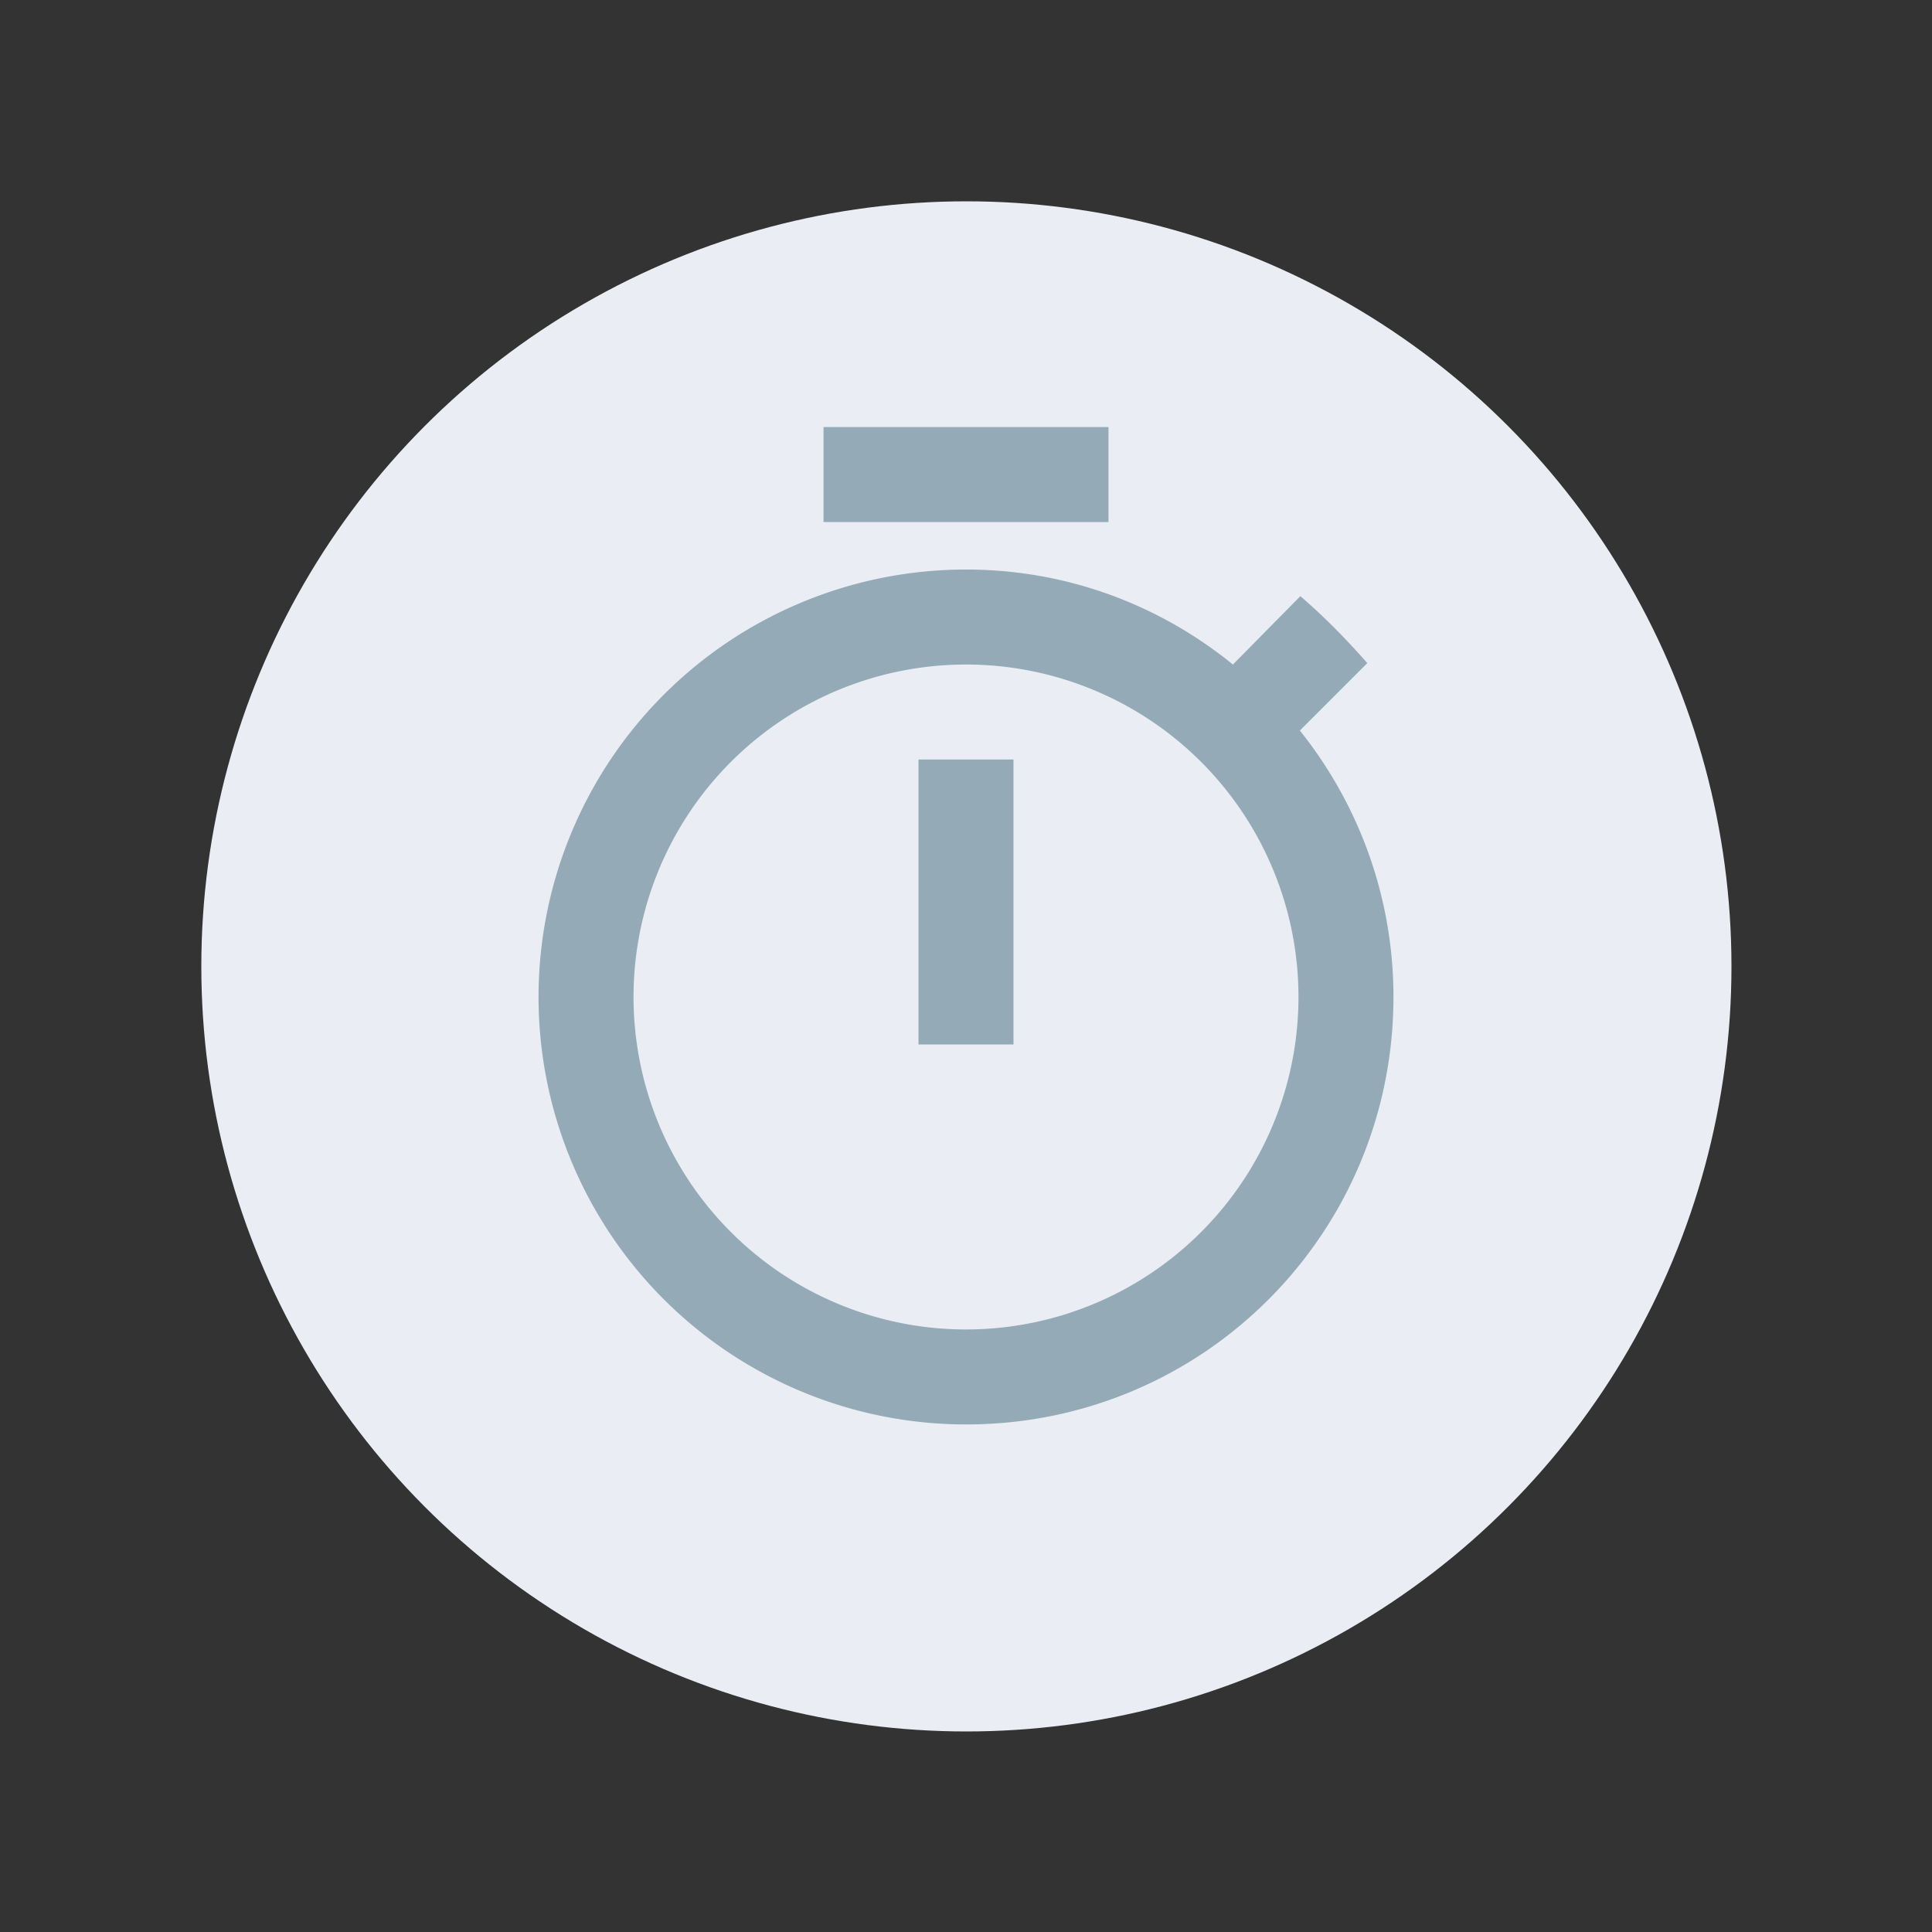
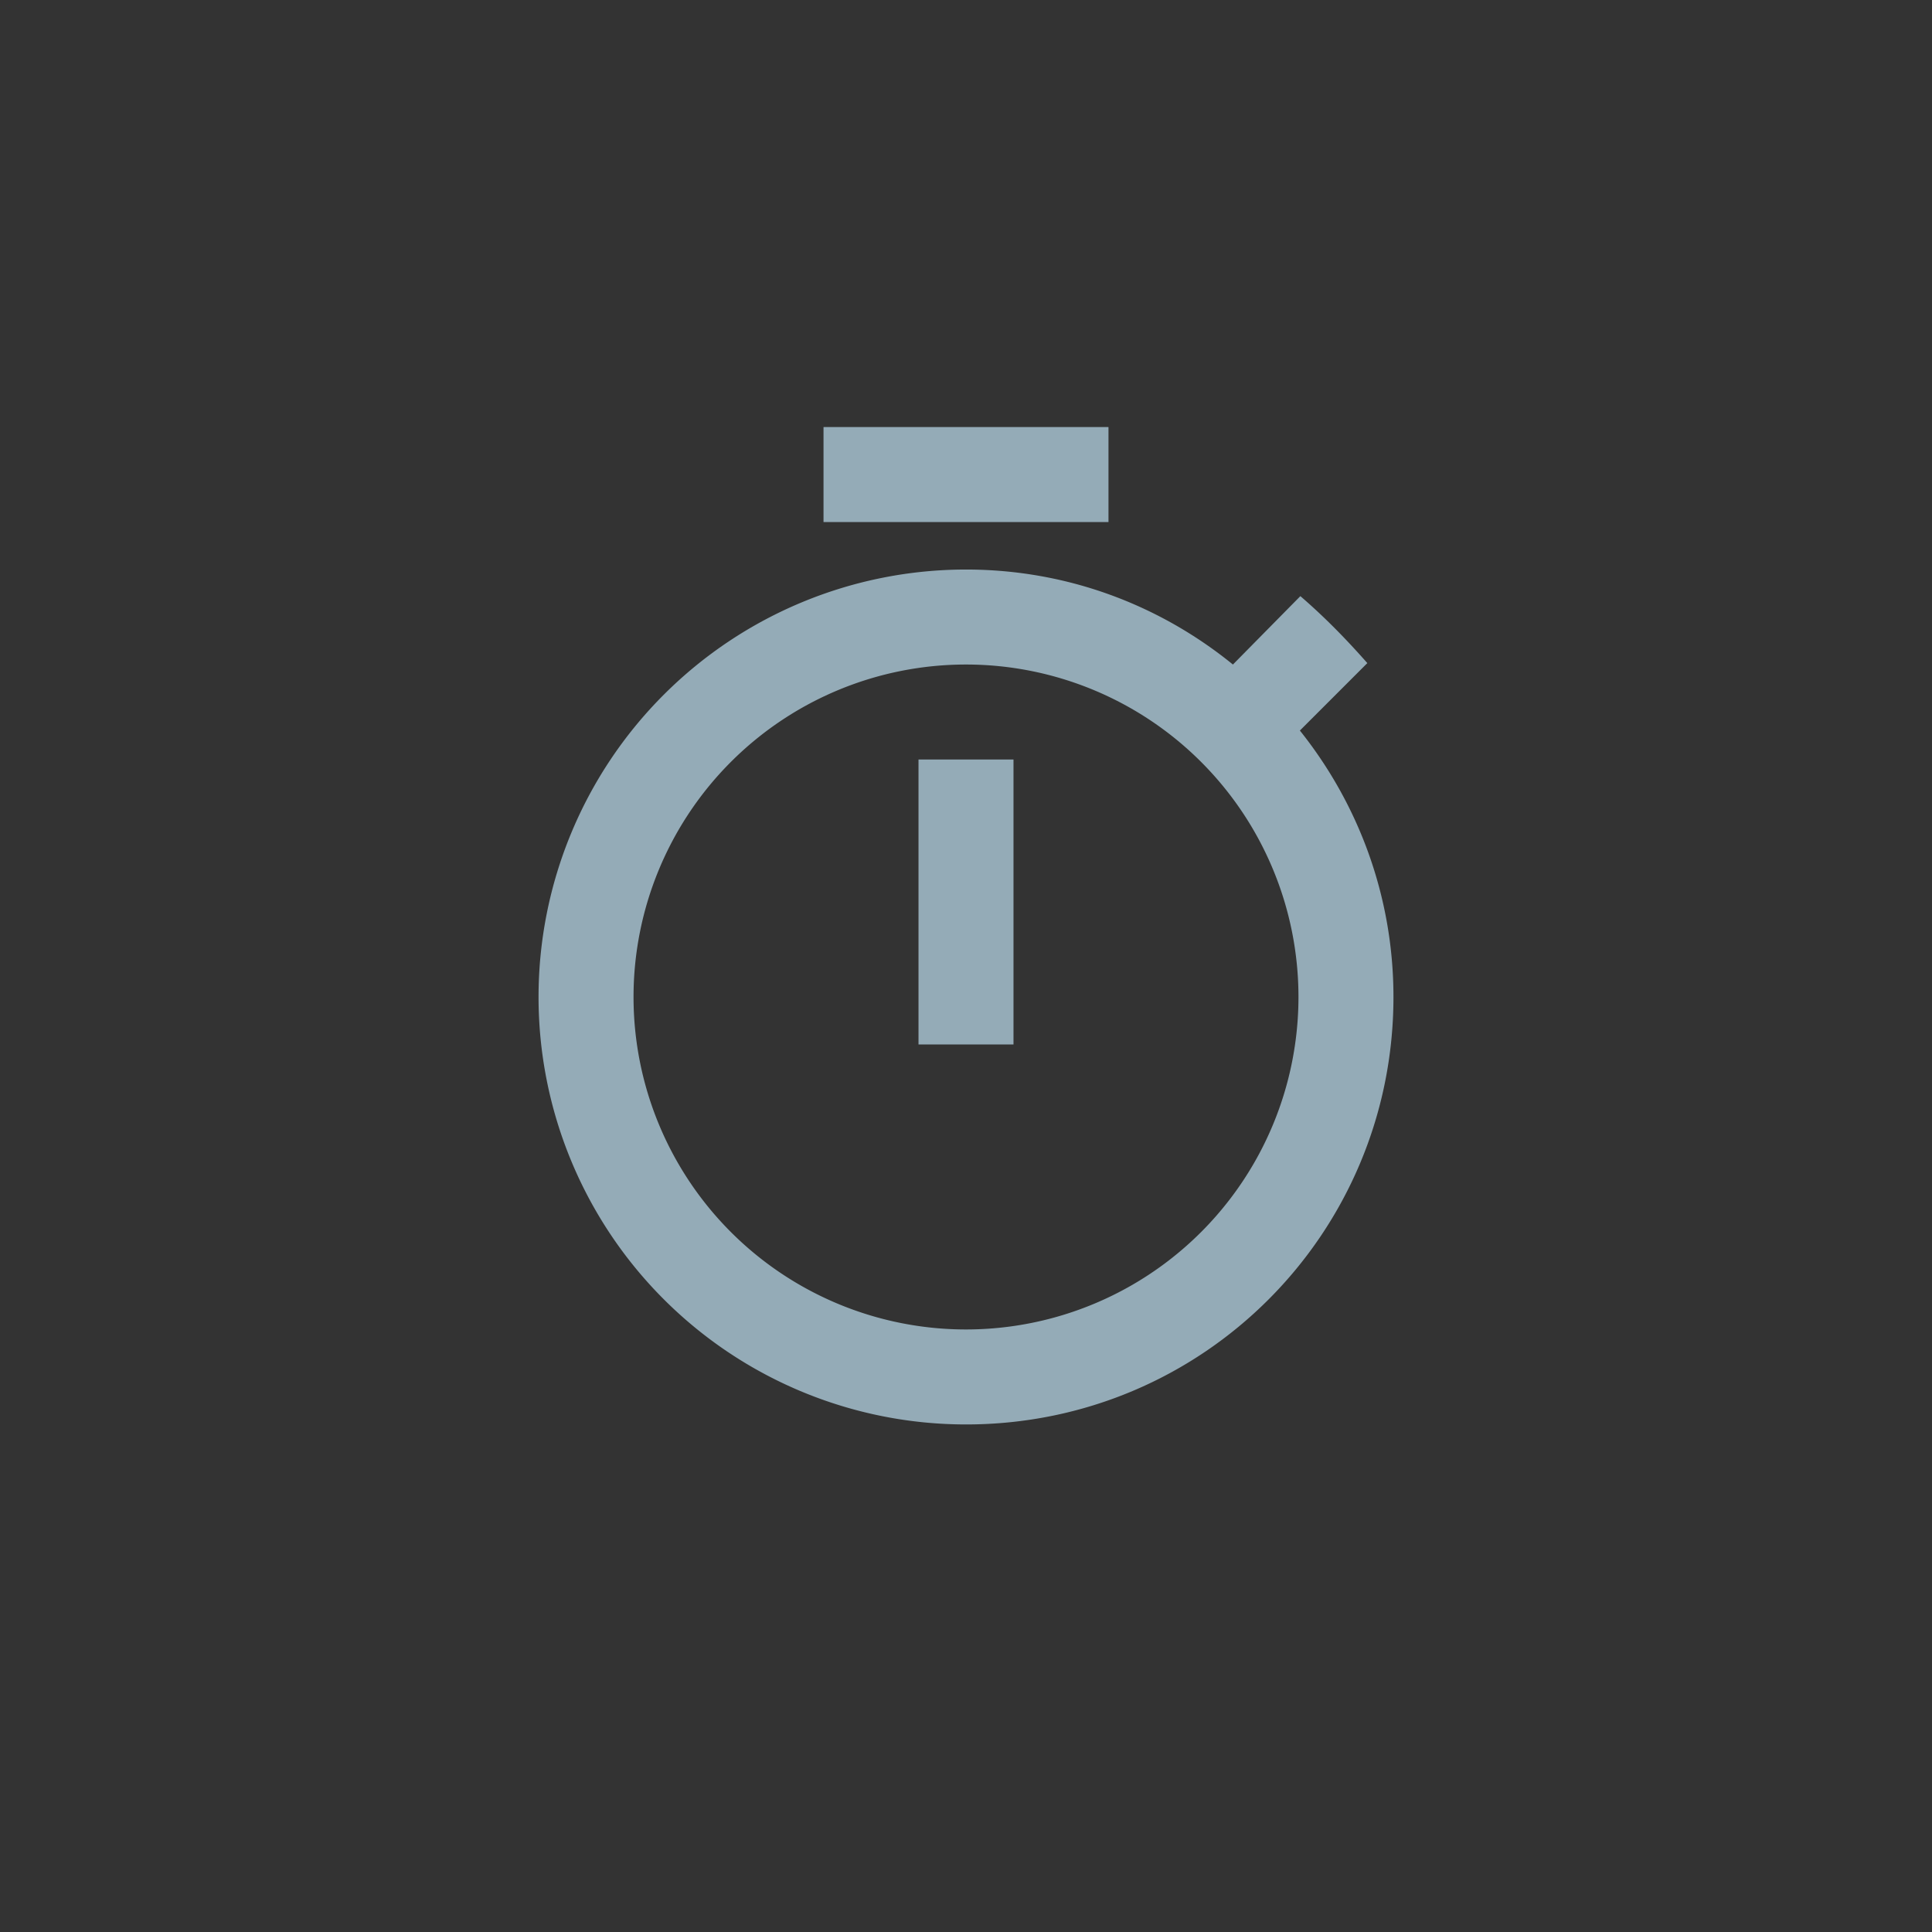
<svg xmlns="http://www.w3.org/2000/svg" id="SvgjsSvg1001" width="288" height="288" version="1.1">
  <rect width="100%" height="100%" fill="#333333" stroke="none" />
-   <circle id="SvgjsCircle1013" r="144" cx="144" cy="144" transform="matrix(0.792,0,0,0.792,30.01,30.01)" fill="#eaeef4" />
  <defs id="SvgjsDefs1002" />
  <g id="SvgjsG1008" transform="matrix(0.59,0,0,0.59,59.04,56.58)">
    <svg width="288" height="288" viewBox="0 0 24 24">
      <path d="M12,20A7,7 0 0,1 5,13A7,7 0 0,1 12,6A7,7 0 0,1 19,13A7,7 0 0,1 12,20M19.03,7.39L20.45,5.97C20,5.46 19.55,5 19.04,4.56L17.62,6C16.07,4.74 14.12,4 12,4A9,9 0 0,0 3,13A9,9 0 0,0 12,22C17,22 21,17.97 21,13C21,10.88 20.26,8.93 19.03,7.39M11,14H13V8H11M15,1H9V3H15V1Z" fill="#94abb7" class="color000 svgShape" />
    </svg>
  </g>
</svg>